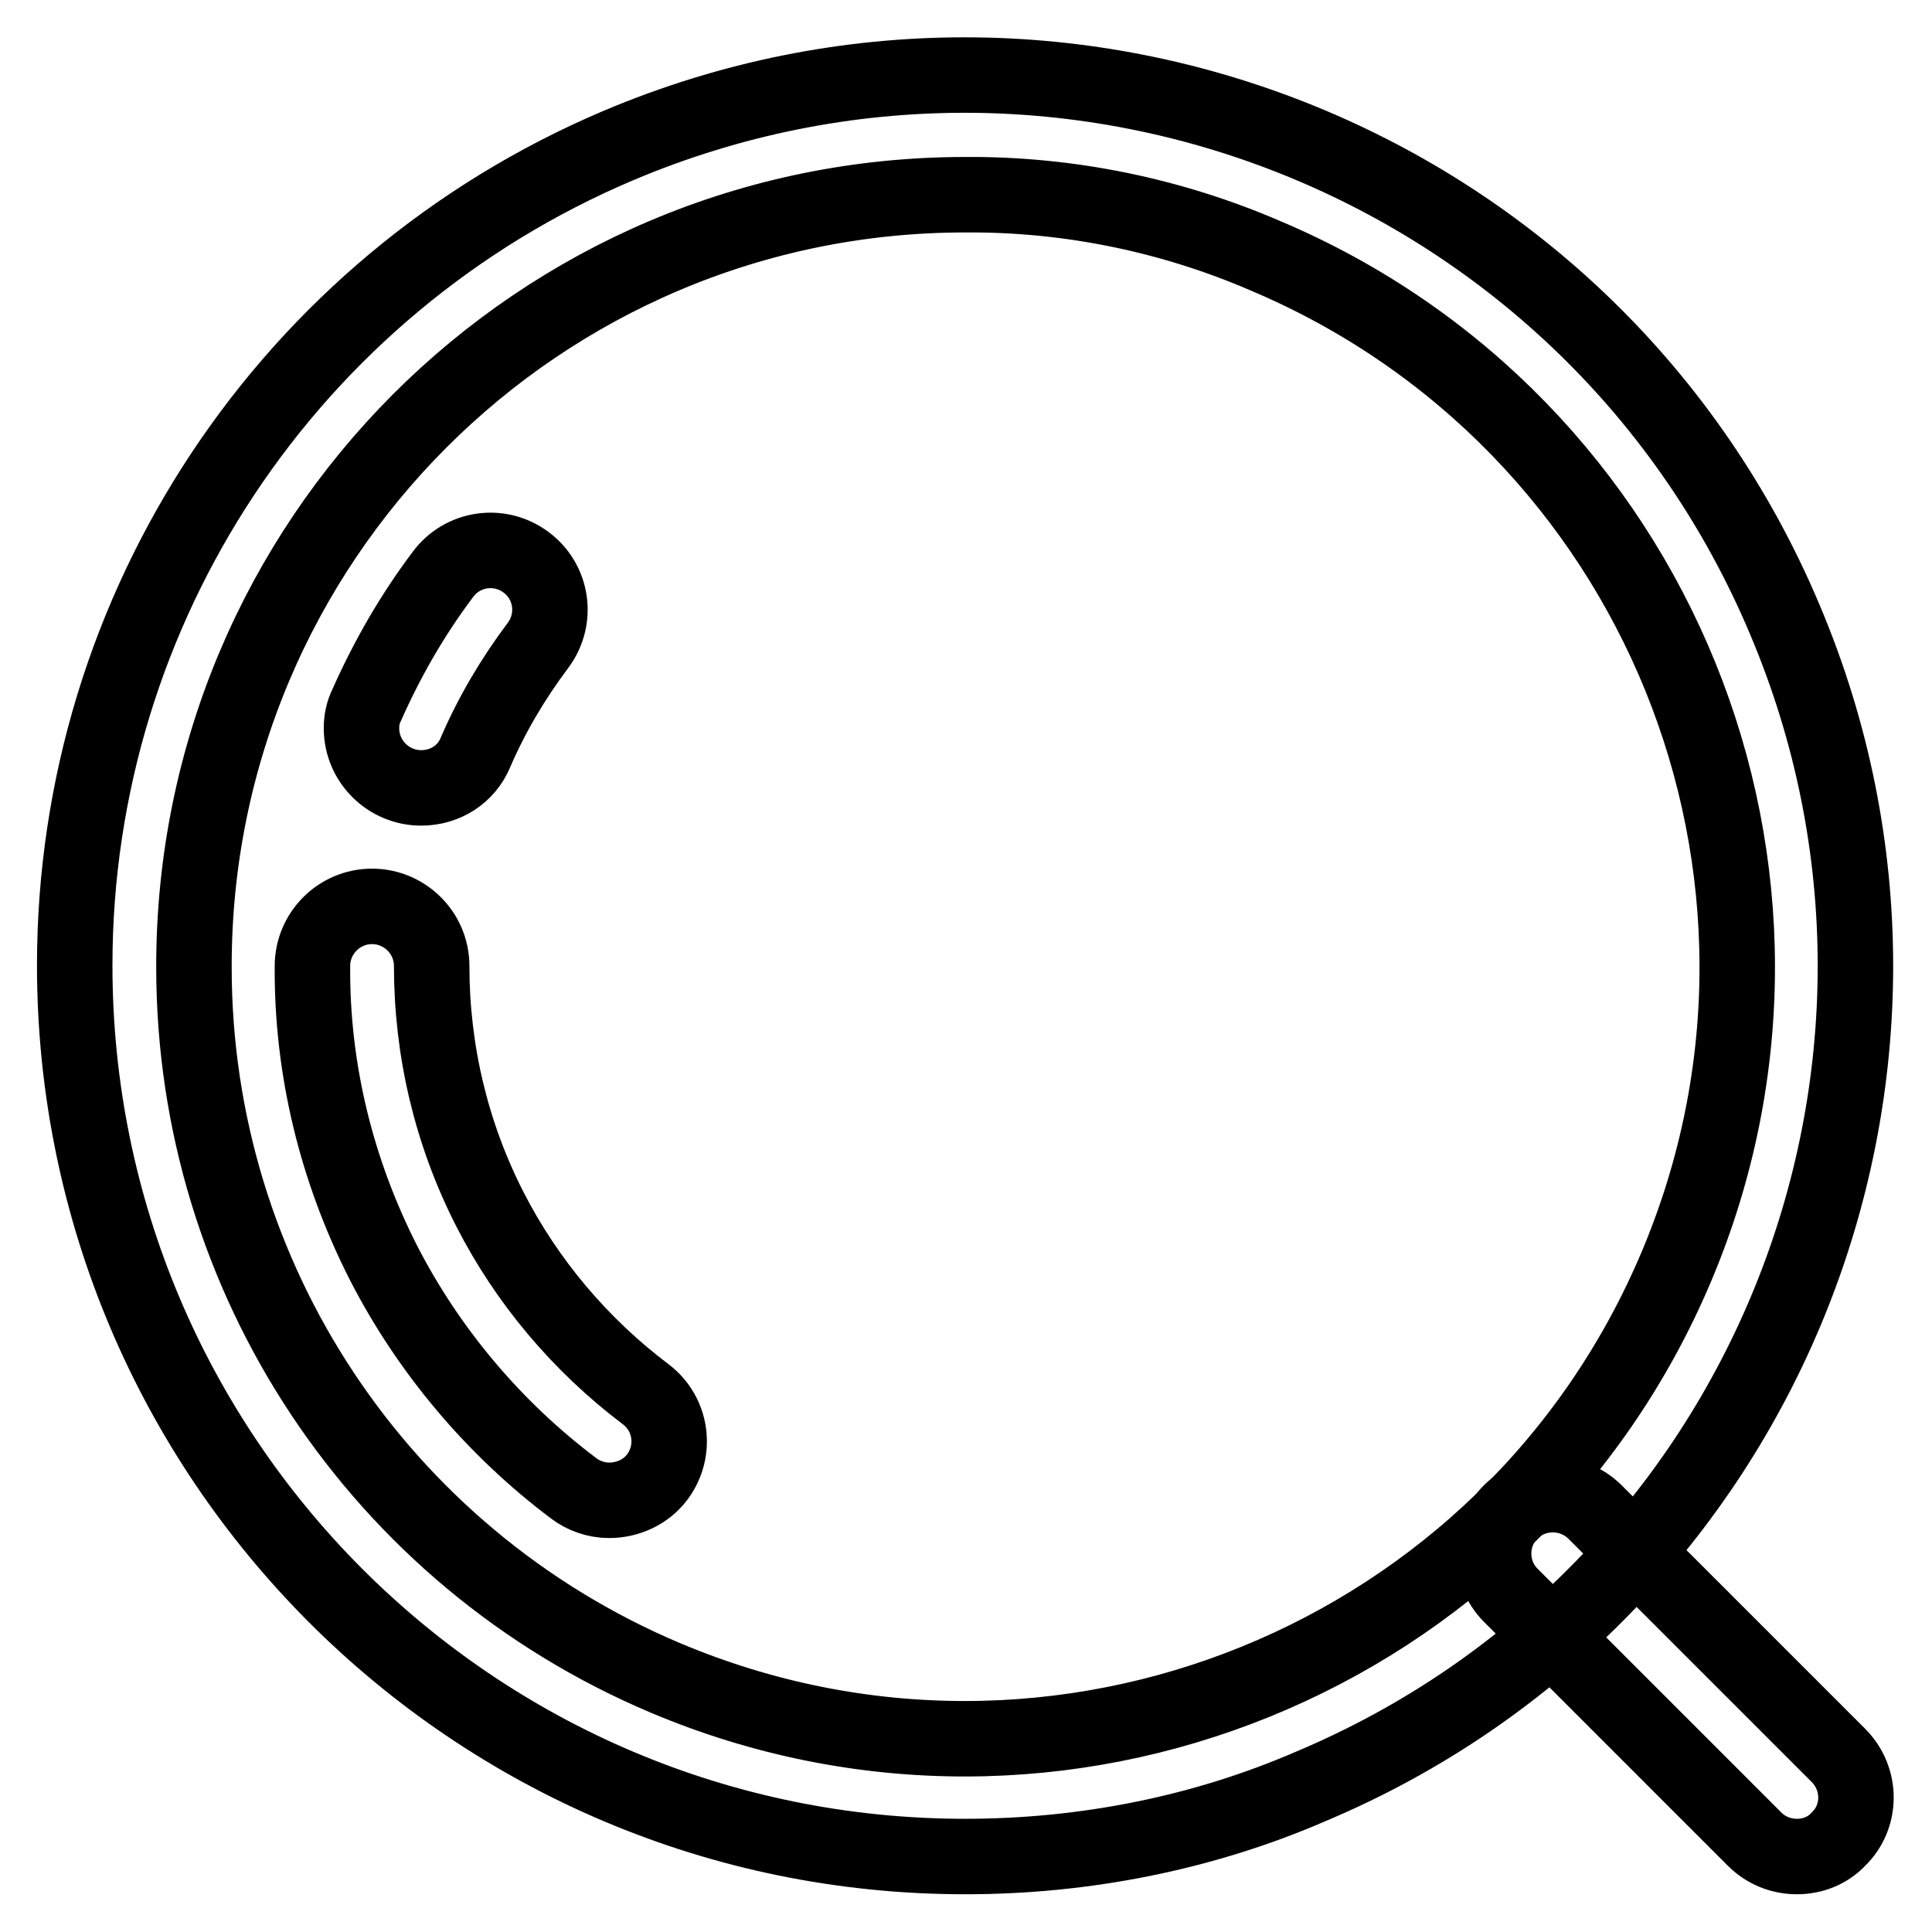
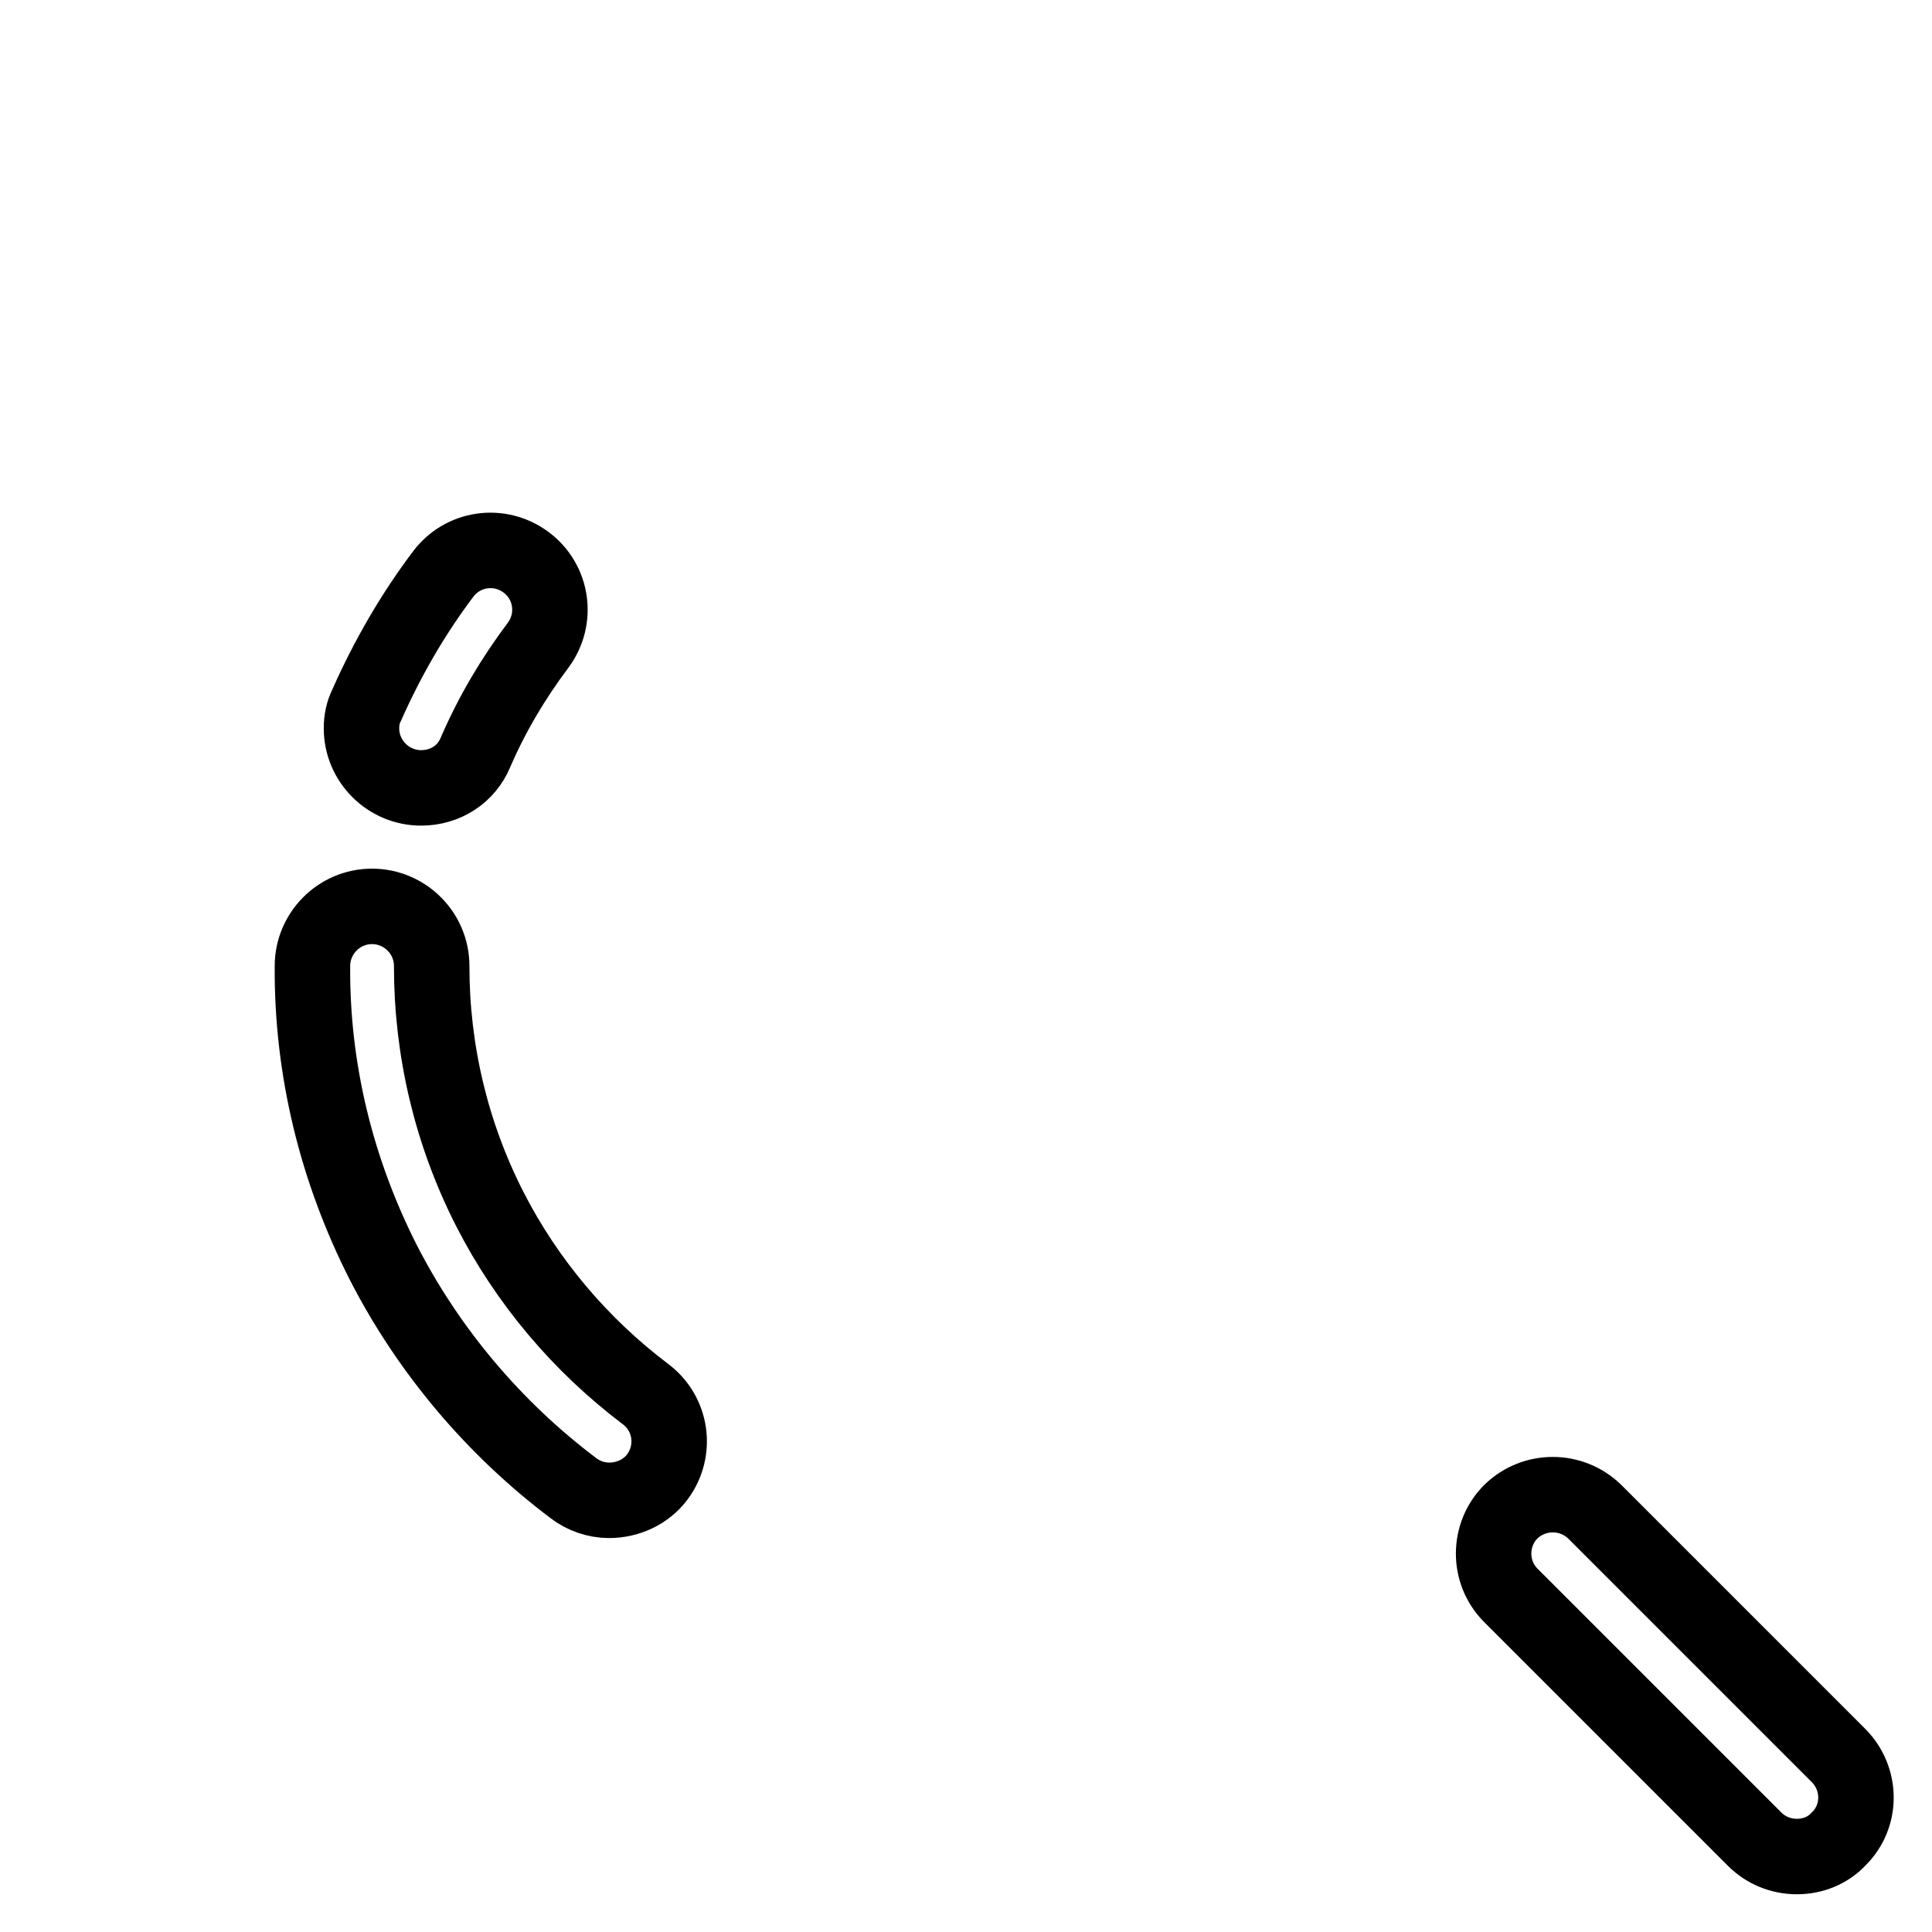
<svg xmlns="http://www.w3.org/2000/svg" version="1.1" x="0px" y="0px" viewBox="0 0 256 256" enable-background="new 0 0 256 256" xml:space="preserve">
  <g>
-     <path stroke-width="10" fill-opacity="0" stroke="#000000" d="M127.9,246c-65.2,0-118-52.9-118-118.1c0-47.4,28.4-90.1,72-108.6c60-25.4,129.3,2.7,154.6,62.8 c25.4,60-2.7,129.3-62.8,154.6C159.4,242.9,143.7,246,127.9,246z M127.9,25.8c-56.5,0-102.3,45.9-102.2,102.4 c0,41.1,24.6,78.1,62.4,94.1c52,22,112-2.4,134-54.4c22-52-2.4-112-54.4-134l0,0C155.2,28.5,141.6,25.7,127.9,25.8z" />
    <path stroke-width="10" fill-opacity="0" stroke="#000000" d="M80.7,198.8c-1.7,0-3.4-0.6-4.7-1.6c-10.5-7.9-19.2-18.2-25.2-29.9c-6.2-12.2-9.5-25.6-9.4-39.3 c0-4.3,3.5-7.9,7.9-7.9c4.3,0,7.9,3.5,7.9,7.9c0,11.2,2.6,22.2,7.7,32.2c4.9,9.6,12,18,20.6,24.5c3.5,2.6,4.2,7.5,1.6,11 C85.6,197.7,83.2,198.8,80.7,198.8L80.7,198.8z M55.8,104.4c-4.3,0-7.9-3.5-7.9-7.9c0-1.1,0.2-2.1,0.7-3.1 c2.7-6.1,6.1-12,10.1-17.3c2.6-3.5,7.5-4.2,11-1.6c3.5,2.6,4.2,7.5,1.6,11c-3.3,4.4-6.1,9.1-8.3,14.2 C61.8,102.6,59,104.4,55.8,104.4L55.8,104.4z M238.1,246c-2.1,0-4.1-0.8-5.6-2.3l-32.3-32.3c-3.1-3.1-3-8.1,0-11.1 c3.1-3,8-3,11.1,0l32.3,32.3c3.1,3.1,3.1,8.1,0,11.1C242.2,245.2,240.2,246,238.1,246z" />
  </g>
</svg>